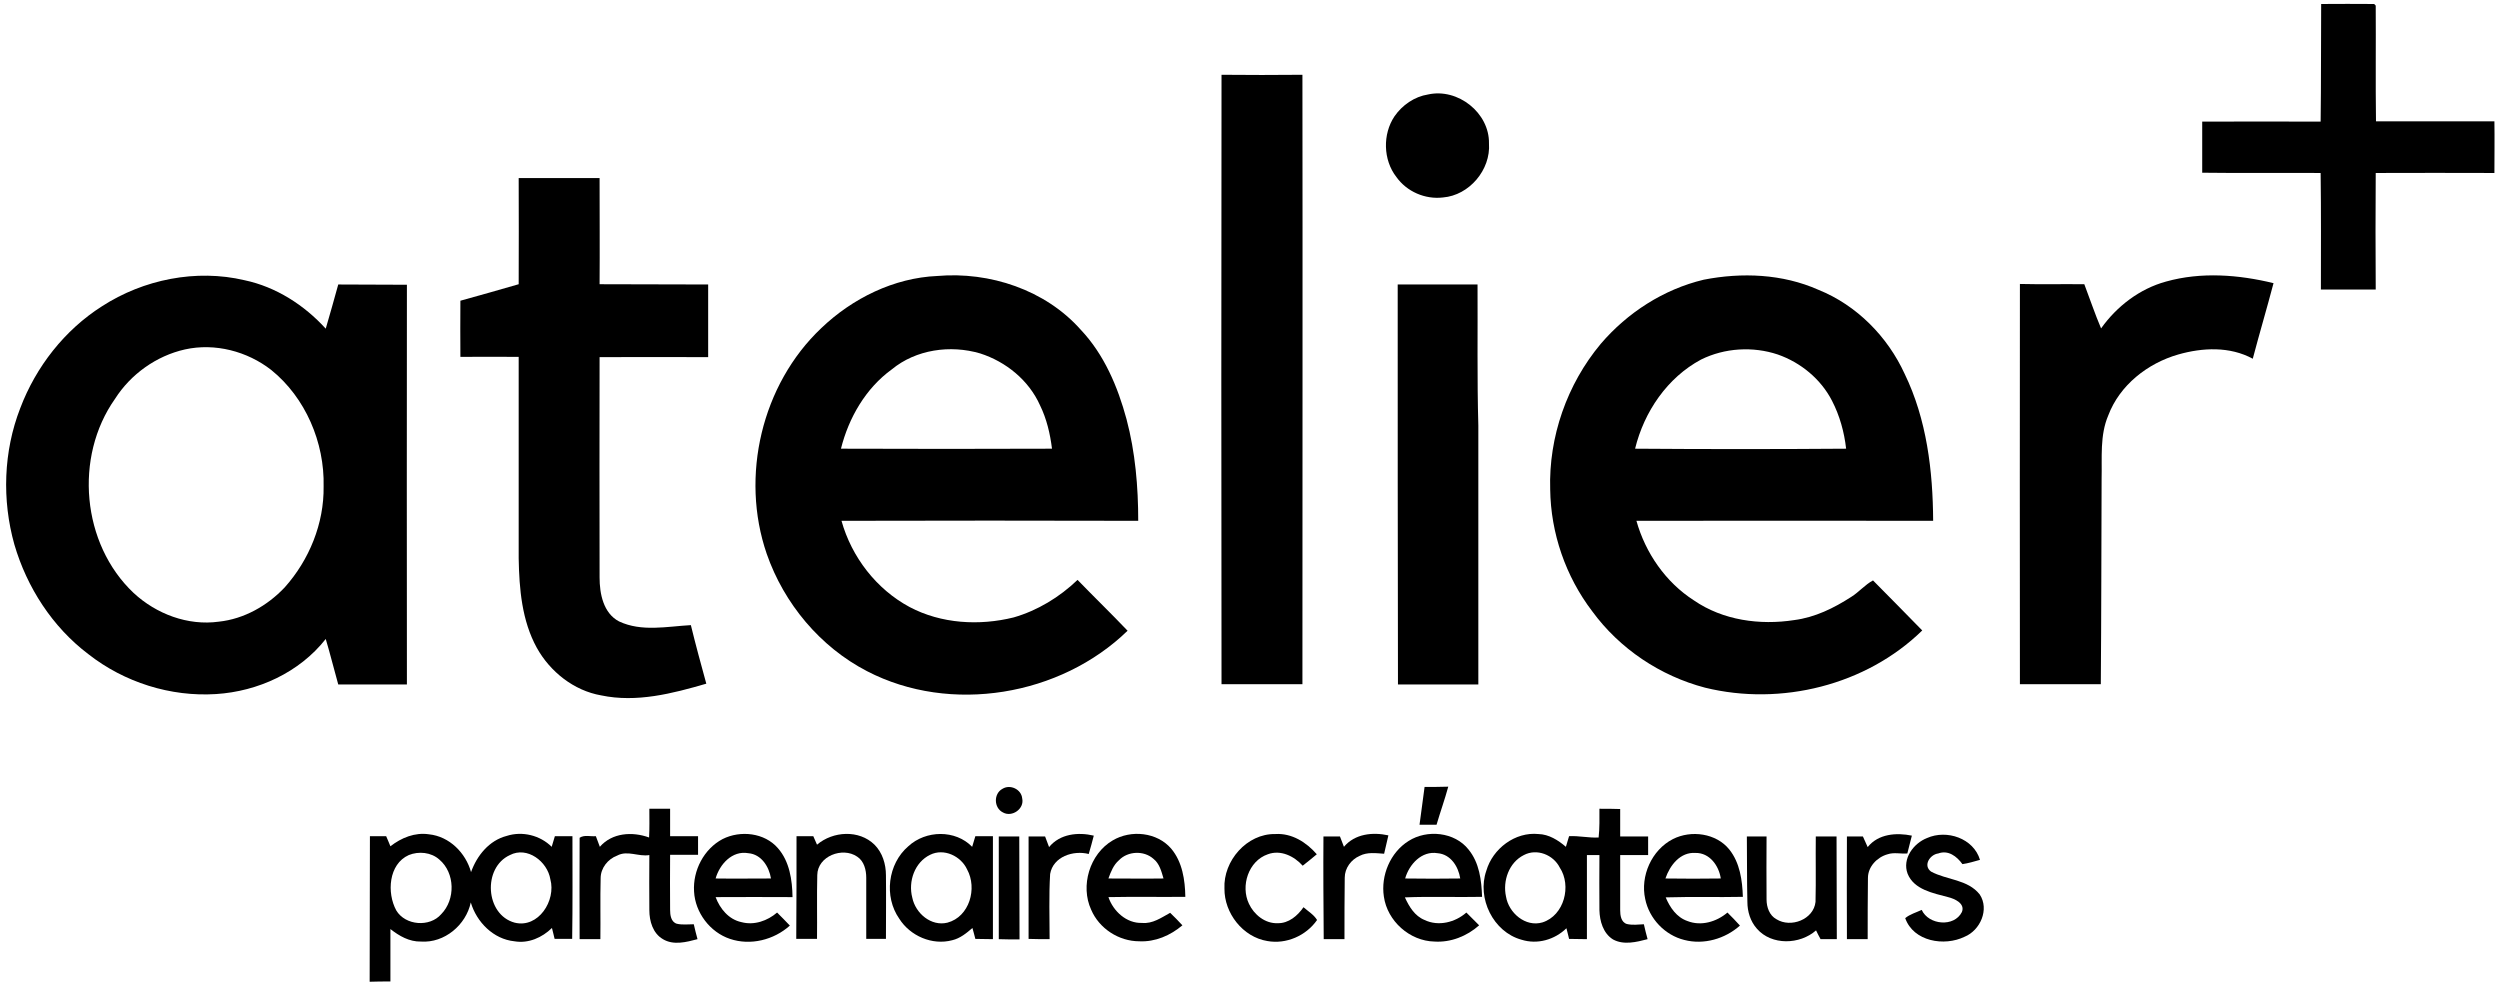
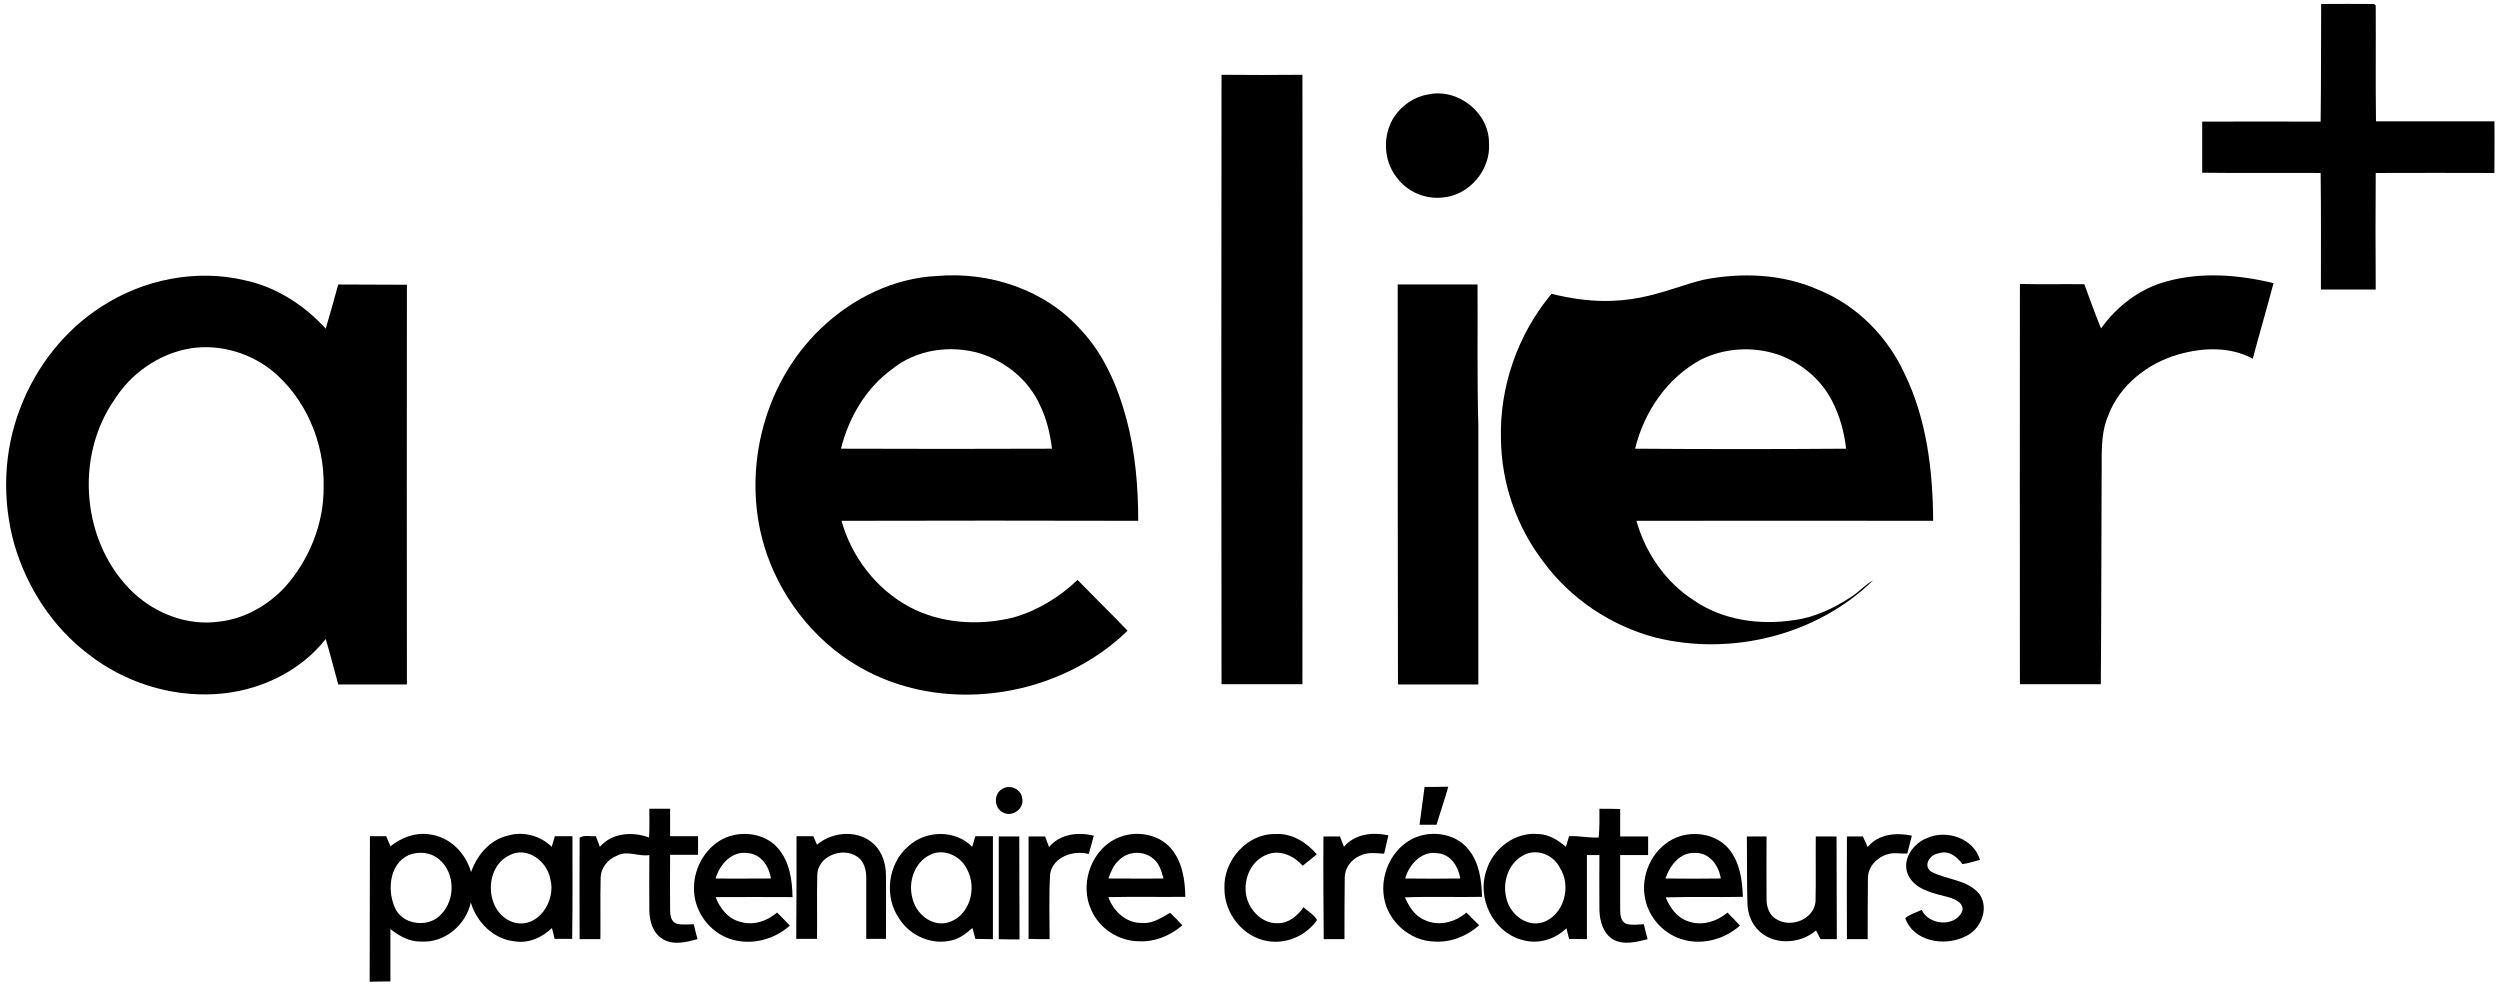
<svg xmlns="http://www.w3.org/2000/svg" version="1.1" id="Layer_1" x="0px" y="0px" viewBox="0 0 939.4 369.9" style="enable-background:new 0 0 939.4 369.9;" xml:space="preserve">
  <g>
    <path d="M872.2,1.5c6.6,0,13.3-0.1,19.9,0l0.6,0.6c0.1,14.5-0.1,29,0.1,43.5c14.8,0,29.7,0,44.5,0c0.1,6.5,0,12.9,0,19.4   c-14.9-0.1-29.7,0-44.6,0c-0.1,14.6-0.1,29.2,0,43.8c-6.9,0-13.8,0-20.6,0c0-14.6,0.1-29.2-0.1-43.8c-14.8-0.1-29.7,0.1-44.5-0.1   c0-6.4,0-12.8,0-19.2c14.8-0.1,29.7,0,44.5,0C872.2,30.9,872.1,16.2,872.2,1.5z" />
    <path d="M459,28.1c10.1,0.1,20.2,0.1,30.4,0c0.1,76.3,0,152.7,0,229c-10.1,0-20.3,0-30.4,0C458.9,180.8,458.9,104.5,459,28.1z" />
    <path d="M536.6,35.5c11.2-2.5,23.1,6.9,22.9,18.4c0.7,9.9-7.4,19.5-17.3,20.3c-6.7,0.8-13.6-2.2-17.5-7.7c-5-6.4-5.2-16.1-0.7-22.8   C526.9,39.5,531.5,36.3,536.6,35.5z" />
-     <path d="M194.9,66.9c10.1,0,20.3,0,30.4,0c0,13.3,0.1,26.6,0,39.9c13.6,0.1,27.2,0,40.8,0.1c0,9.1,0,18.2,0,27.3   c-13.6-0.1-27.2,0-40.8,0c0,27.6-0.1,55.2,0,82.8c0,6.1,1.4,13.4,7.3,16.5c8.5,4,18,1.9,27,1.4c1.8,7.4,3.8,14.7,5.8,22   c-12.7,3.7-26.2,7.2-39.5,4.4c-10.3-1.8-19.2-8.9-24.2-17.9c-5.6-10.2-6.6-22.1-6.8-33.6c0-25.2,0-50.5,0-75.7   c-7.3-0.1-14.6,0-21.9,0c0-7-0.1-14,0-21.1c7.3-2,14.6-4.1,21.9-6.2C195,93.6,194.9,80.2,194.9,66.9z" />
    <g>
      <path d="M38.3,115.1c15.6-10.1,35.4-14.1,53.6-9.8c11.8,2.5,22.4,9.3,30.5,18.2c1.6-5.5,3.2-11.1,4.7-16.6    c8.6,0.1,17.2,0,25.8,0.1c-0.1,50.1,0,100.2,0,150.2c-8.6,0-17.2,0-25.8,0c-1.6-5.7-3-11.4-4.7-17.1    c-9.9,12.6-25.5,19.7-41.2,20.7c-17.1,1.1-34.5-4.4-48-15c-13.5-10.2-23.1-25.1-27.8-41.2c-4.7-16.7-4.1-35,2.2-51.2    C13.5,137.8,24.3,124,38.3,115.1z M69.5,131.3c-10.7,2.4-20.4,9.3-26.3,18.6c-15.4,21.8-12.5,54.5,7,72.9    c8.5,7.9,20.4,12.4,32,10.8c9.5-1,18.3-6,24.8-12.9c9.2-10.3,14.8-24,14.6-37.9c0.4-16.5-6.8-33.4-19.7-43.8    C92.9,132,80.8,128.8,69.5,131.3z" />
    </g>
    <g>
      <path d="M308.6,123.3c11.7-11.2,27.3-18.9,43.6-19.6c19.7-1.7,40.6,5.2,53.9,20.2c8.8,9.3,13.9,21.4,17.2,33.6    c3.3,12.4,4.4,25.4,4.4,38.2c-37.2-0.1-74.3-0.1-111.5,0c3.8,13.6,13.1,25.7,25.6,32.4c11.9,6.3,26.2,7.1,39.1,3.9    c9-2.6,17.2-7.6,24-14.1c6.2,6.4,12.6,12.6,18.8,19.1c-25.2,24.5-66.5,31.5-97.9,15.2c-17.6-9.1-31.2-25.4-37.7-44.1    C278.1,179,286.2,144.5,308.6,123.3z M335.1,138.8c-9.8,7.1-16.2,18.2-19.1,29.8c26.4,0.1,52.9,0.1,79.3,0    c-0.7-5.6-2-11.2-4.5-16.3c-4.2-9.4-12.8-16.4-22.5-19.5C357.1,129.5,344.2,131.3,335.1,138.8z" />
    </g>
    <g>
-       <path d="M640.2,105.1c14.3-2.8,29.6-2.2,43.1,3.8c14.4,5.8,26,17.6,32.4,31.6c8.3,17.1,10.6,36.4,10.7,55.2    c-37.2,0-74.3-0.1-111.5,0c3.4,12.1,11,23.1,21.6,29.9c10.9,7.5,24.8,9.4,37.7,7.4c7.8-1,14.9-4.5,21.4-8.7    c2.9-1.8,5.2-4.6,8.2-6.2c6.2,6.3,12.4,12.5,18.5,18.8c-21.1,20.6-53.1,28.5-81.6,21.5c-16.8-4.4-32.1-14.6-42.4-28.7    c-10-13.1-15.6-29.4-15.8-45.8c-0.6-19.7,6.3-39.5,19-54.7C611.5,117.5,625.1,108.7,640.2,105.1z M639.2,135.1    c-12.7,6.8-21.4,19.6-24.8,33.5c26.4,0.2,52.9,0.2,79.3,0c-0.7-6.2-2.4-12.4-5.3-18c-4.2-8.2-11.8-14.4-20.4-17.4    C658.7,130.1,648.1,130.7,639.2,135.1z" />
+       <path d="M640.2,105.1c14.3-2.8,29.6-2.2,43.1,3.8c14.4,5.8,26,17.6,32.4,31.6c8.3,17.1,10.6,36.4,10.7,55.2    c-37.2,0-74.3-0.1-111.5,0c3.4,12.1,11,23.1,21.6,29.9c10.9,7.5,24.8,9.4,37.7,7.4c7.8-1,14.9-4.5,21.4-8.7    c2.9-1.8,5.2-4.6,8.2-6.2c-21.1,20.6-53.1,28.5-81.6,21.5c-16.8-4.4-32.1-14.6-42.4-28.7    c-10-13.1-15.6-29.4-15.8-45.8c-0.6-19.7,6.3-39.5,19-54.7C611.5,117.5,625.1,108.7,640.2,105.1z M639.2,135.1    c-12.7,6.8-21.4,19.6-24.8,33.5c26.4,0.2,52.9,0.2,79.3,0c-0.7-6.2-2.4-12.4-5.3-18c-4.2-8.2-11.8-14.4-20.4-17.4    C658.7,130.1,648.1,130.7,639.2,135.1z" />
    </g>
    <path d="M813.9,105.8c13.2-3.7,27.3-2.6,40.4,0.6c-2.5,9.5-5.3,18.9-7.8,28.4c-8.6-4.7-18.9-4.2-28-1.6   c-11.5,3.3-22,11.5-26.3,22.9c-3.2,7.5-2.3,15.8-2.5,23.8c-0.1,25.8-0.1,51.5-0.3,77.2c-10.1,0-20.3,0-30.4,0   c-0.1-50.1,0-100.2,0-150.4c8.1,0.2,16.1,0,24.2,0.1c2.1,5.5,4,11.2,6.3,16.6C795.4,115.1,804,108.5,813.9,105.8z" />
    <path d="M525.2,106.9c10,0,20,0,30,0c0.1,17.7-0.2,35.4,0.3,53c0,32.4,0,64.8,0,97.3c-10.1,0-20.1,0-30.2,0   C525.2,207.1,525.2,157,525.2,106.9z" />
    <path d="M376.7,296.4c2.9-1.8,7.1,0.2,7.4,3.6c0.9,3.9-3.8,7.2-7.2,5.3C373.4,303.6,373.3,298.2,376.7,296.4z" />
    <path d="M535.3,295.7c3,0,5.9,0,8.9-0.1c-1.3,4.8-3,9.5-4.4,14.3c-2.1,0-4.3,0-6.4,0C534,305.2,534.7,300.5,535.3,295.7z" />
    <path d="M244,303.9c2.6,0,5.2,0,7.8,0c0,3.4,0,6.9,0,10.3c3.5,0,7,0,10.5,0c0,2.3,0,4.7,0,7c-3.5,0-7,0-10.5,0   c0,6.9-0.1,13.8,0,20.7c0,1.9,0.3,4.5,2.5,5.2c2.1,0.5,4.3,0.2,6.4,0.2c0.4,1.9,0.9,3.7,1.4,5.6c-4.2,1.1-9,2.4-13,0   c-3.8-2.2-5.1-6.8-5.1-10.9c-0.1-6.9,0-13.8,0-20.7c-4.1,0.7-8.2-1.9-12.1,0.2c-3.5,1.3-6.2,4.7-6.2,8.5c-0.2,7.6,0,15.3-0.1,22.9   c-2.6,0-5.2,0-7.8,0c0-12.7-0.1-25.4,0-38.1c1.8-1.2,4.1-0.4,6.1-0.6c0.5,1.3,1,2.7,1.5,4c4.6-5.3,12.2-5.8,18.5-3.5   C244.1,311.1,244,307.5,244,303.9z" />
    <g>
      <path d="M601,303.9c2.6,0,5.2,0,7.8,0.1c0,3.4,0,6.9,0,10.3c3.5,0,7,0,10.5,0c0,2.3,0,4.7,0,7c-3.5,0-7,0-10.5,0    c0,6.9,0,13.8,0,20.7c0,1.9,0.3,4.5,2.5,5.2c2.1,0.5,4.3,0.2,6.4,0.1c0.4,1.9,0.9,3.7,1.4,5.6c-4.2,1.1-9,2.3-13,0.1    c-3.7-2.3-5-6.9-5.1-11c-0.1-6.9,0-13.8,0-20.7c-1.6,0-3.2,0-4.7,0c0,10.5,0,21.1,0,31.6c-2.2,0-4.5-0.1-6.7-0.1    c-0.3-1.4-0.7-2.7-1-4c-4.4,4.3-10.9,6.2-16.9,4.3c-10.6-2.9-16.8-15.6-13.2-25.9c2.4-8.3,10.8-14.7,19.6-13.8    c3.9,0.1,7.4,2.3,10.3,4.8c0.4-1.3,0.8-2.7,1.2-4c3.7-0.2,7.4,0.7,11.1,0.5C601.1,311.1,601,307.5,601,303.9z M572.6,321.3    c-5.6,2.8-8,9.7-6.7,15.6c1,6.1,7.3,11.6,13.7,9.7c8.2-2.6,11-13.8,6.5-20.6C583.7,321.2,577.5,318.7,572.6,321.3z" />
    </g>
    <g>
      <path d="M139,314.2c2,0,4.1,0,6.1,0c0.5,1.2,1.1,2.5,1.6,3.8c4.1-3.2,9.2-5.3,14.5-4.5c7.7,0.8,13.8,7,15.8,14.2    c2.2-6.2,6.8-11.9,13.4-13.6c5.9-1.9,12.6-0.2,16.9,4.1c0.4-1.4,0.8-2.7,1.2-4c2.2,0,4.4,0,6.6,0c0,12.9,0.1,25.8-0.1,38.6    c-2.2,0-4.4,0-6.6,0c-0.3-1.4-0.7-2.8-1-4.1c-3.7,3.6-8.8,5.9-14.1,5c-7.9-0.8-14.2-7.2-16.4-14.6c-1.8,8.5-9.9,15.3-18.7,14.7    c-4.4,0.1-8.2-2.1-11.5-4.7c0,6.6,0,13.1,0,19.7c-2.6,0-5.2,0-7.8,0.1C139,350.7,138.9,332.5,139,314.2z M153.6,321.3    c-7.6,3.4-8.3,14.2-4.7,20.8c3.4,5.7,12.6,6.4,16.9,1.4c5.4-5.5,5.2-15.5-0.7-20.5C162,320.2,157.3,319.8,153.6,321.3z     M191.6,321.3c-10.3,4.7-9.3,22.4,1.8,25.4c8.9,2.2,15.6-8.3,13.4-16.3C205.7,323.7,198.1,317.9,191.6,321.3z" />
    </g>
    <g>
      <path d="M271.5,315.3c6.7-3.4,15.8-2.4,20.8,3.4c4.4,5,5.4,12,5.5,18.4c-9.6,0-19.3-0.1-28.9,0c1.6,4.3,4.9,8.4,9.7,9.4    c4.8,1.3,9.8-0.5,13.4-3.6c1.6,1.6,3.2,3.2,4.8,4.9c-6,5.4-14.8,7.6-22.5,5c-7.5-2.5-13.1-9.9-13.5-17.8    C260.3,327.1,264.5,319,271.5,315.3z M268.9,330.1c6.9,0.1,13.9,0,20.8,0c-0.7-4.4-3.6-9.1-8.5-9.5    C275.1,319.5,270.4,324.8,268.9,330.1z" />
    </g>
    <path d="M299.3,314.2c2.1,0,4.2,0,6.3,0c0.5,1.1,0.9,2.1,1.4,3.2c6-5.1,15.8-5.7,21.6,0c3,3,4.3,7.3,4.3,11.5c0.1,8,0,16,0,23.9   c-2.5,0-5,0-7.4,0c0-7.7,0-15.3,0-23c0-2.9-0.8-6.2-3.4-7.9c-5.5-3.8-14.9-0.2-15,6.9c-0.2,8,0,16-0.1,24c-2.6,0-5.2,0-7.8,0   C299.3,340,299.3,327.1,299.3,314.2z" />
    <g>
      <path d="M341.3,318c6.6-6.1,17.7-6.3,24,0.2c0.4-1.4,0.8-2.7,1.2-4c2.2,0,4.4,0,6.6,0c0,12.9,0,25.8,0,38.7    c-2.2,0-4.4-0.1-6.6-0.1c-0.4-1.4-0.7-2.8-1.1-4.1c-2.2,1.9-4.6,3.9-7.6,4.6c-7.5,2-15.8-1.6-19.9-8.1    C332.1,336.9,333.6,324.6,341.3,318z M349.5,321.2c-5.8,2.8-8.3,10-6.7,16.1c1.2,5.9,7.1,10.9,13.2,9.4c8.3-2.2,11.3-12.9,7.4-20    C361.1,321.7,354.7,318.6,349.5,321.2z" />
    </g>
    <path d="M375.3,314.3c2.6,0,5.1,0,7.7,0c0,12.9,0.1,25.8,0.1,38.7c-2.6,0-5.2,0-7.8-0.1C375.3,340,375.3,327.1,375.3,314.3z" />
    <path d="M386.5,314.3c2.1,0,4.2,0,6.2,0c0.5,1.3,1,2.7,1.5,4c4.1-5,10.9-5.7,16.8-4.3c-0.6,2.3-1.2,4.6-1.9,6.9   c-5.8-1.5-13.4,1-14.5,7.5c-0.5,8.2-0.2,16.4-0.2,24.5c-2.6,0-5.2,0-7.9-0.1C386.5,340,386.5,327.1,386.5,314.3z" />
    <g>
      <path d="M418.1,315.8c6.9-4.1,16.7-3.1,22,3.1c4.2,5,5.2,11.8,5.3,18.1c-9.6,0.1-19.2-0.1-28.9,0.1c1.8,5.3,6.8,9.9,12.6,9.7    c4,0.4,7.3-2,10.6-3.8c1.6,1.5,3.1,3.1,4.6,4.7c-4.5,3.8-10.2,6.3-16.2,6c-7.7,0-15.1-4.8-18.1-11.9    C405.9,332.9,409.4,320.9,418.1,315.8z M420.5,323.2c-2.1,1.8-3.1,4.4-4,6.9c6.9,0,13.8,0.1,20.7,0c-0.8-2.7-1.5-5.6-3.8-7.4    C429.8,319.5,423.8,319.8,420.5,323.2z" />
    </g>
    <path d="M460.1,333.9c-0.5-10.4,8.4-20.7,19.1-20.5c6.2-0.4,11.7,3.1,15.6,7.6c-1.8,1.5-3.5,2.9-5.3,4.3c-3.2-3.6-8.3-6.1-13.1-4.3   c-7.3,2.5-10.3,11.9-7.1,18.6c1.9,4.1,6.1,7.5,10.8,7.3c4.1,0.1,7.5-2.8,9.7-6c1.7,1.5,3.9,2.8,5.1,4.8c-4.1,5.9-11.6,9.2-18.7,7.9   C467,352.1,460,343.1,460.1,333.9z" />
    <path d="M497.3,314.3c2.1,0,4.1,0,6.2,0c0.5,1.3,1,2.6,1.5,3.9c4.1-4.9,10.8-5.6,16.7-4.3c-0.5,2.3-1.1,4.6-1.6,6.9   c-3.1-0.2-6.3-0.7-9.2,0.8c-3.2,1.4-5.6,4.6-5.6,8.2c-0.1,7.7-0.1,15.4-0.1,23.1c-2.6,0-5.2,0-7.8,0   C497.3,340,497.2,327.1,497.3,314.3z" />
    <g>
      <path d="M529.3,316c6.9-4.4,17.3-3.4,22.5,3.2c4.1,5,4.9,11.6,5.1,17.8c-9.6,0.2-19.3-0.2-29,0.2c1.6,3.5,3.7,7,7.4,8.5    c5.2,2.5,11.5,0.9,15.7-2.8c1.6,1.6,3.2,3.2,4.8,4.8c-4.6,4.1-10.7,6.5-16.8,6.1c-9.3-0.2-17.7-7.7-19-16.9    C518.8,329,522.4,320.3,529.3,316z M528,330.1c6.9,0.1,13.8,0.1,20.7,0c-0.7-4.5-3.6-9.1-8.5-9.5    C534.2,319.6,529.5,324.8,528,330.1z" />
    </g>
    <g>
      <path d="M628.6,315.3c6.9-3.5,16.3-2.2,21.2,3.9c4,5,4.9,11.6,5.1,17.8c-9.6,0.2-19.3-0.1-29,0.2c1.6,3.8,4.1,7.5,8.2,8.9    c5.1,2,10.9,0.3,15-3.2c1.6,1.6,3.2,3.2,4.7,4.9c-5.6,5-13.6,7.3-20.9,5.4c-7.3-1.8-13.2-8-14.7-15.4    C616.3,329.2,620.6,319.4,628.6,315.3z M625.8,330.1c6.9,0.1,13.9,0.1,20.8,0c-0.7-4.8-4.2-9.7-9.5-9.6    C631.4,320.1,627.5,325.1,625.8,330.1z" />
    </g>
    <path d="M656.4,314.3c2.5,0,4.9,0,7.4,0c0,7.9-0.1,15.8,0,23.7c0,2.9,1.1,6,3.7,7.4c5.4,3.4,14,0.1,14.7-6.5   c0.2-8.2,0-16.4,0.1-24.6c2.6,0,5.2,0,7.8,0c0.1,12.9,0,25.7,0.1,38.6c-2.1,0-4.1,0-6.1,0c-0.6-1.1-1.2-2.2-1.7-3.3   c-6.1,5.4-16.7,5.7-22.2-0.6c-2.5-2.8-3.6-6.5-3.6-10.1C656.4,330.7,656.5,322.5,656.4,314.3z" />
    <path d="M694,314.3c2,0,4,0,6,0c0.6,1.3,1.2,2.6,1.8,4c4-5,10.8-5.5,16.6-4.3c-0.6,2.2-1.1,4.5-1.7,6.7c-2.5,0.2-5-0.5-7.4,0.3   c-4,1.1-7.4,4.7-7.4,8.9c-0.1,7.7-0.1,15.3-0.1,23c-2.6,0-5.2,0-7.8,0C694,340,693.9,327.1,694,314.3z" />
    <path d="M724.1,314.9c7.4-3.3,17.5,0.1,19.9,8.2c-2.2,0.6-4.4,1.3-6.6,1.6c-2.1-2.9-5.3-5.4-9.1-4c-3.1,0.4-5.8,4.5-2.7,6.8   c5.9,3.2,13.8,2.9,18.3,8.6c3.7,5.6,0.2,13.5-5.7,15.9c-7.6,3.7-19.2,1.8-22.3-7c1.8-1.5,4.1-2.1,6.2-3.1   c2.6,5.7,12.2,6.6,15.1,0.8c1.3-3.2-2.7-5-5.2-5.6c-5.6-1.5-12.8-2.8-15.2-8.8C714.7,322.7,719,316.9,724.1,314.9z" />
  </g>
</svg>